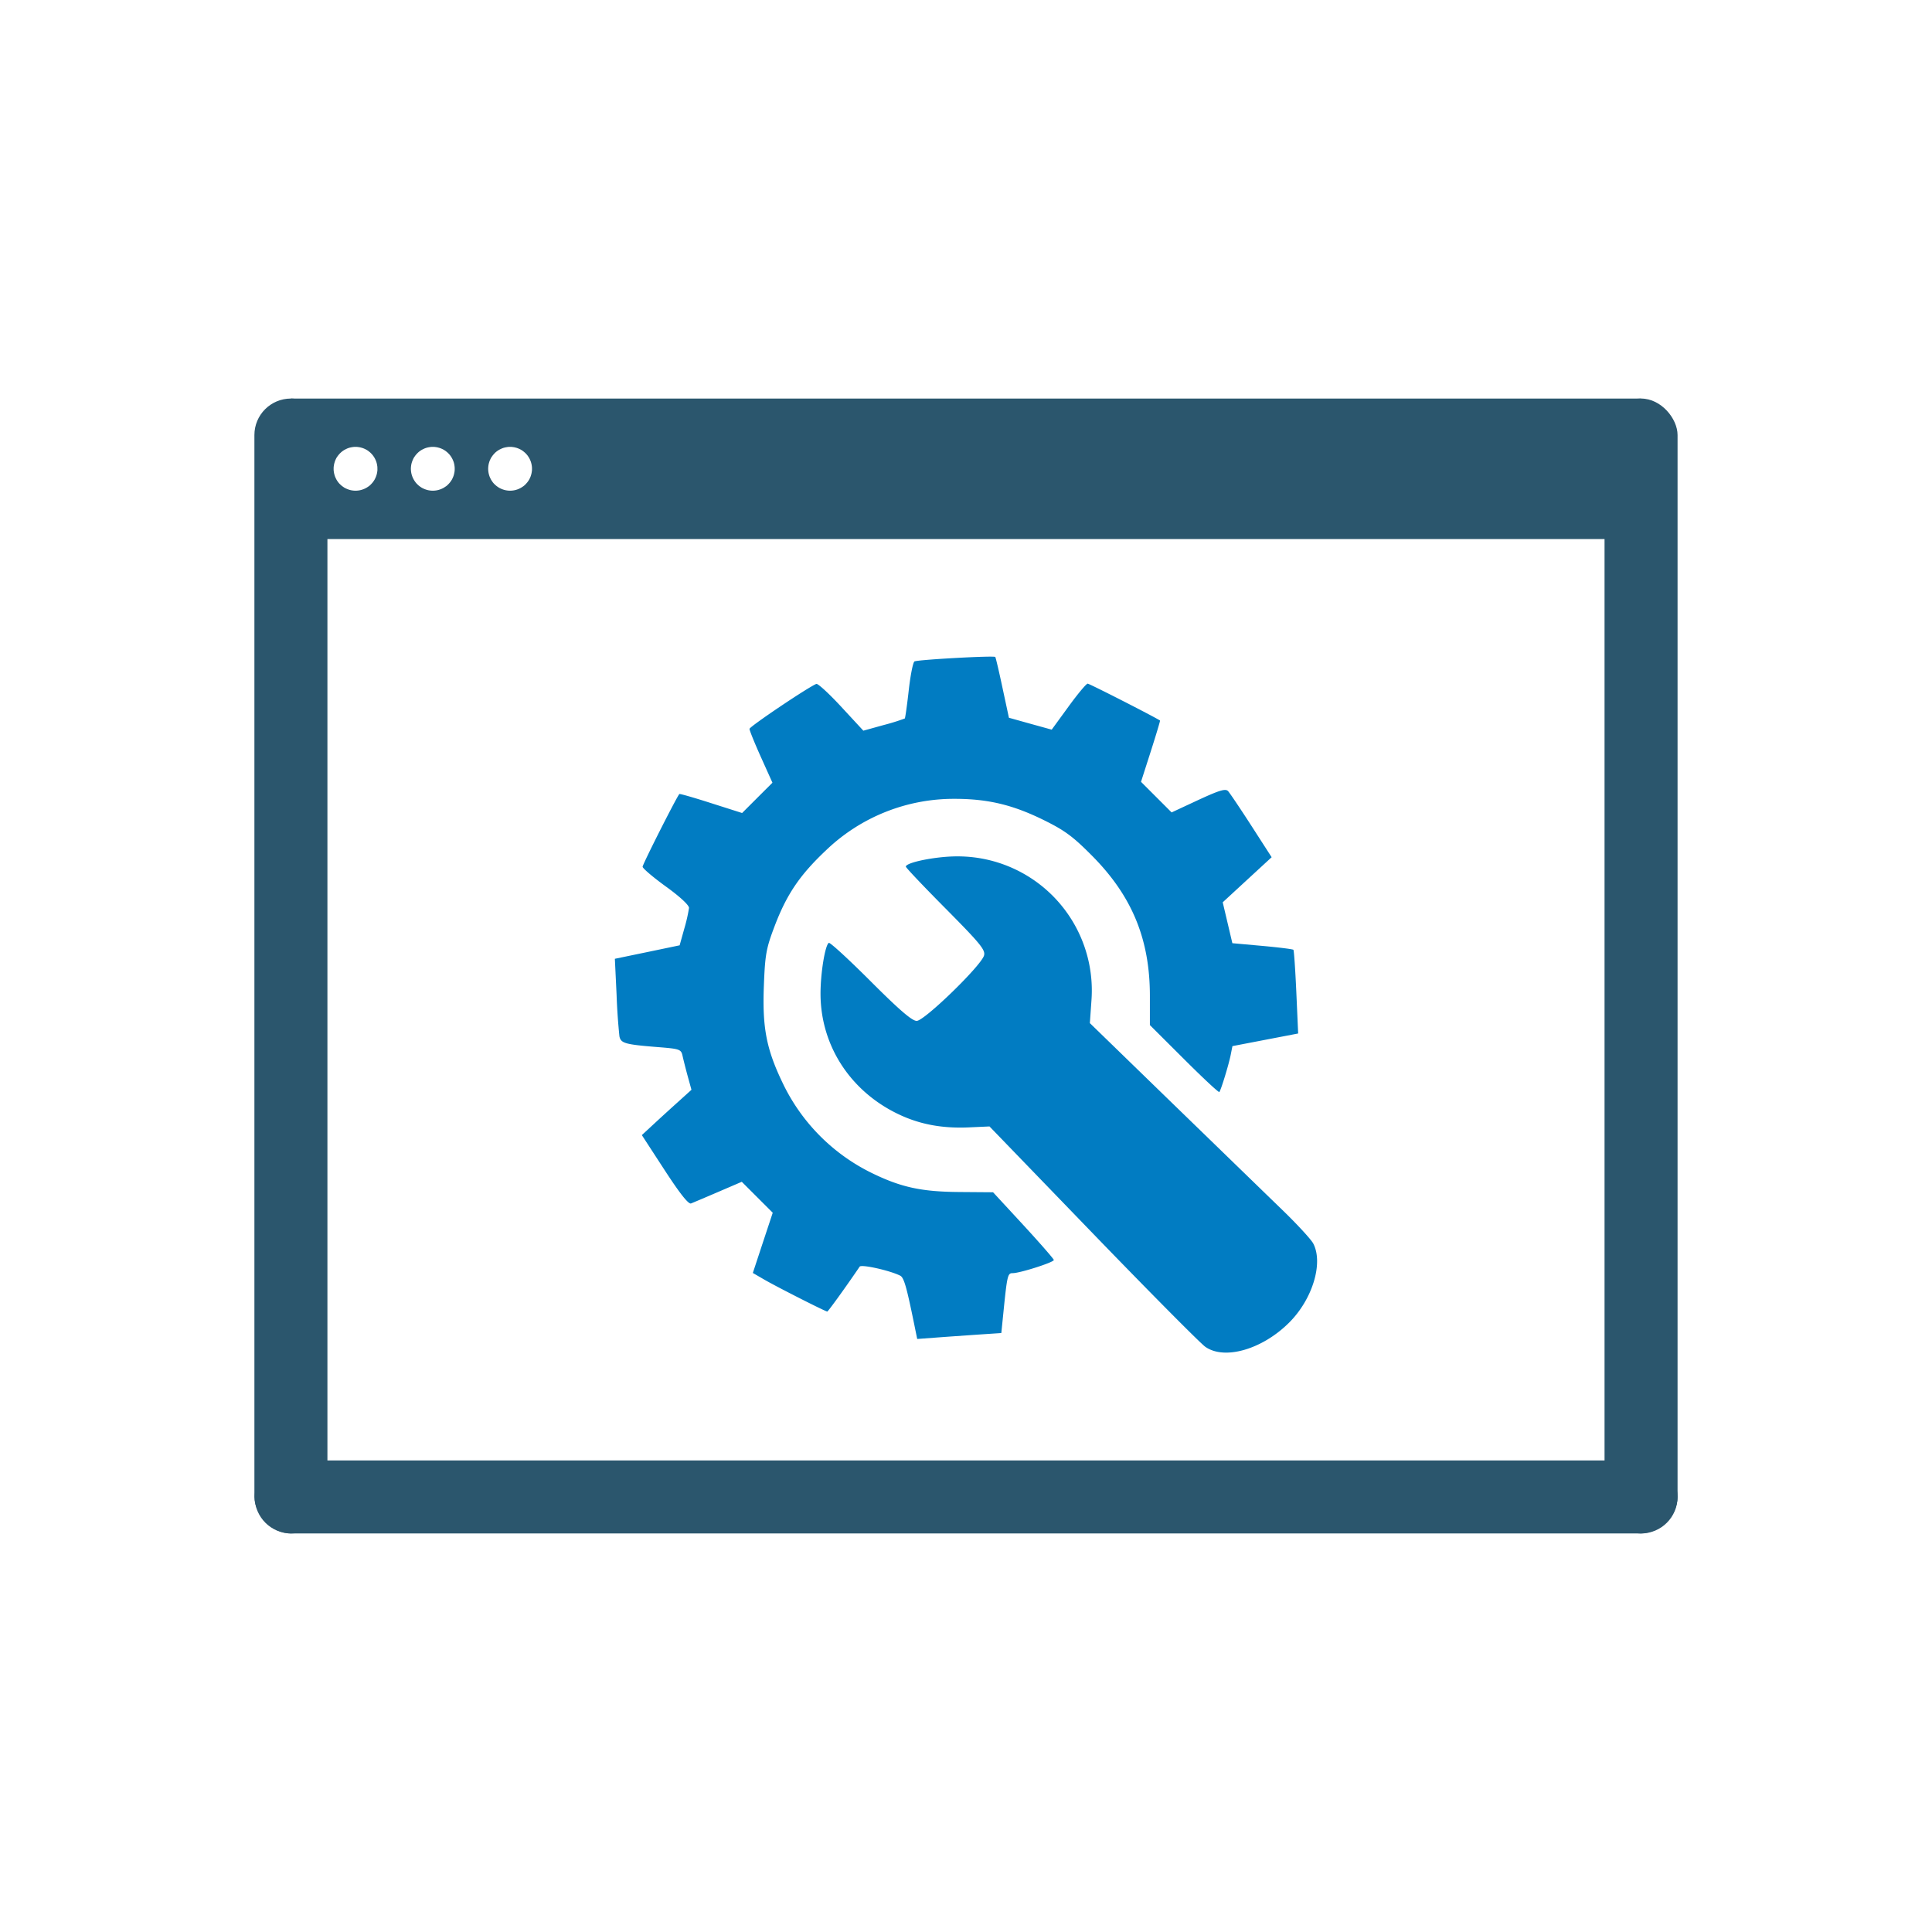
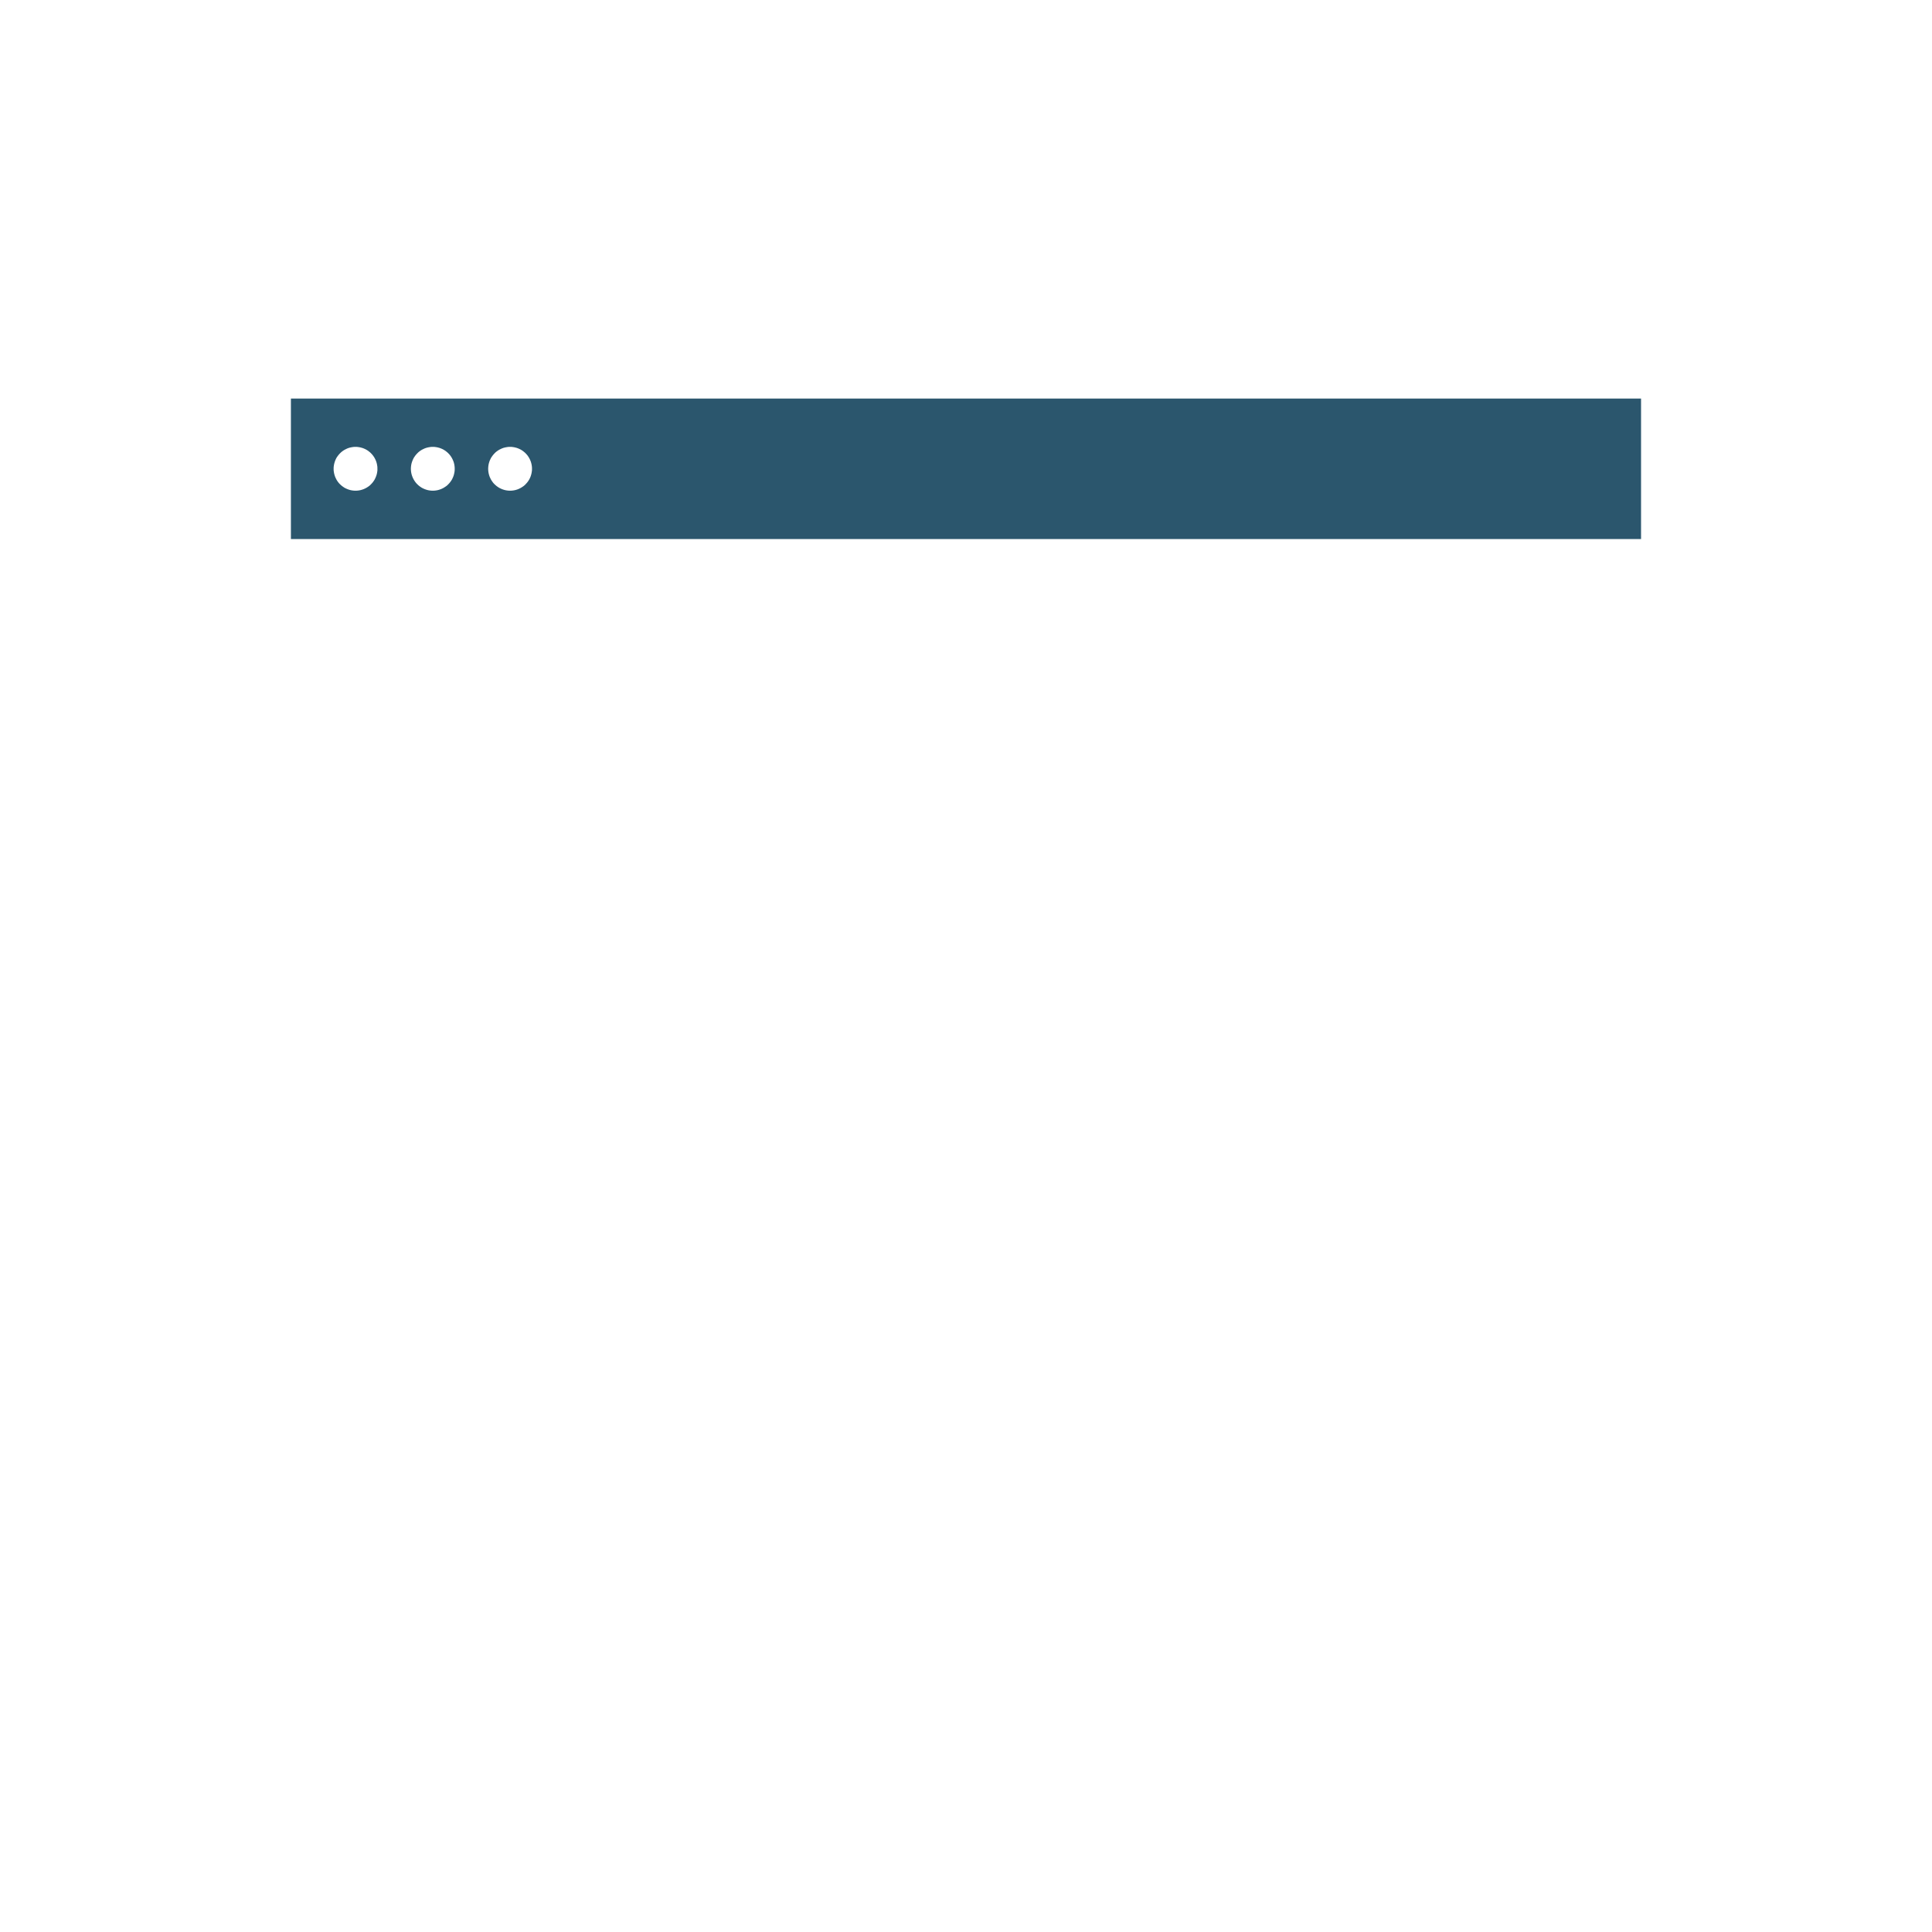
<svg xmlns="http://www.w3.org/2000/svg" width="200" height="200" viewBox="0 0 52.917 52.917">
  <g transform="translate(48.578 .492)" fill="#2b566d">
    <path d="M-40.61 10.424v3.848h36.98v-3.848h-36.98zm1.77 1.324a.6.6 0 01.015 0 .6.6 0 01.016 0 .6.6 0 01.015.001.6.6 0 01.015.002.6.6 0 01.016.002.6.6 0 01.015.002.6.6 0 01.015.003.6.6 0 01.015.002.6.6 0 01.016.004.6.6 0 01.015.004.6.6 0 01.014.004.6.6 0 01.015.004.6.6 0 01.015.005.6.6 0 01.015.005.6.6 0 01.014.006.6.6 0 01.014.006.6.6 0 01.014.006.6.6 0 01.014.007.6.6 0 01.014.007.6.6 0 01.013.007.6.6 0 01.014.008.6.6 0 01.013.008.6.6 0 01.013.009.6.6 0 01.013.008.6.6 0 01.012.01.6.6 0 01.012.01.6.6 0 01.012.009.6.6 0 01.012.01.6.6 0 01.011.01.6.6 0 01.011.01.6.6 0 01.011.012.6.6 0 01.011.011.6.6 0 01.01.011.6.6 0 01.01.012.6.6 0 01.01.012.6.6 0 01.01.013.6.6 0 01.009.012.6.6 0 01.008.013.6.6 0 01.01.013.6.6 0 01.007.013.6.6 0 01.008.013.6.6 0 01.007.014.6.6 0 01.008.014.6.6 0 01.006.014.6.6 0 01.007.014.6.6 0 01.006.014.6.6 0 01.005.014.6.6 0 01.006.014.6.6 0 01.004.015.6.6 0 01.005.015.6.6 0 01.004.015.6.6 0 01.004.015.6.6 0 01.003.015.6.6 0 01.003.015.6.6 0 01.002.015.6.6 0 01.003.016.6.6 0 01.002.015.6.6 0 01.001.015.6.6 0 01.001.016.6.6 0 010 .015.6.6 0 010 .016.6.6 0 010 .045.6.6 0 01-.006.044.6.6 0 01-.008.044.6.6 0 01-.012.044.6.6 0 01-.015.042.6.6 0 01-.018.041.6.6 0 01-.02.04.6.6 0 01-.025.038.6.6 0 01-.026.036.6.6 0 01-.03.034.6.6 0 01-.031.032.6.6 0 01-.034.03.6.6 0 01-.036.025.6.6 0 01-.038.024.6.6 0 01-.04.021.6.6 0 01-.041.018.6.6 0 01-.043.015.6.6 0 01-.043.012.6.6 0 01-.044.008.6.6 0 01-.044.005.6.6 0 01-.045.002.6.6 0 01-.045-.002.6.6 0 01-.045-.005.6.6 0 01-.044-.008.6.6 0 01-.043-.012.6.6 0 01-.042-.015.6.6 0 01-.042-.018.6.6 0 01-.04-.02.6.6 0 01-.037-.025.6.6 0 01-.036-.026.6.6 0 01-.034-.03.6.6 0 01-.032-.03.6.6 0 01-.03-.035.6.6 0 01-.026-.036.6.6 0 01-.024-.038.6.6 0 01-.02-.04.6.6 0 01-.019-.041.6.6 0 01-.014-.042.6.6 0 01-.012-.044.6.6 0 01-.008-.044.6.6 0 01-.006-.044.6.6 0 01-.001-.045.6.6 0 01.001-.045.6.6 0 01.006-.045.6.6 0 01.008-.044.6.6 0 01.012-.043.6.6 0 01.014-.042.6.6 0 01.018-.042.6.6 0 01.02-.04.6.6 0 01.025-.037.6.6 0 01.027-.036.6.6 0 01.029-.034.6.6 0 01.032-.032.6.6 0 01.034-.03.6.6 0 01.036-.026.6.6 0 01.038-.024.6.6 0 01.04-.02.6.6 0 01.04-.019.6.6 0 01.043-.015.6.6 0 01.043-.011.6.6 0 01.044-.008.6.6 0 01.045-.006.6.6 0 01.045-.001zm2.116 0a.6.6 0 01.016 0 .6.6 0 01.015 0 .6.6 0 01.016.001.6.6 0 01.015.002.6.6 0 01.015.002.6.6 0 01.016.002.6.6 0 01.015.003.6.6 0 01.015.002.6.6 0 01.015.004.6.6 0 01.015.004.6.6 0 01.015.004.6.6 0 01.015.004.6.6 0 01.014.005.6.6 0 01.015.005.6.6 0 01.014.006.6.6 0 01.015.006.6.6 0 01.014.006.6.6 0 01.014.007.6.6 0 01.014.007.6.6 0 01.013.007.6.6 0 01.013.008.6.6 0 01.013.008.6.6 0 01.013.009.6.6 0 01.013.008.6.6 0 01.013.01.6.6 0 01.012.01.6.6 0 01.012.009.6.6 0 01.011.01.6.6 0 01.012.01.6.6 0 01.011.01.6.6 0 01.01.012.6.6 0 01.012.011.6.6 0 01.01.011.6.6 0 01.01.012.6.6 0 01.01.012.6.6 0 01.01.013.6.6 0 01.008.012.6.6 0 01.01.013.6.6 0 01.008.013.6.6 0 01.008.013.6.6 0 01.007.013.6.6 0 01.008.014.6.6 0 01.007.014.6.6 0 01.007.014.6.6 0 01.006.014.6.6 0 01.006.014.6.6 0 01.006.014.6.6 0 01.005.014.6.6 0 01.005.015.6.6 0 01.005.015.6.6 0 01.004.015.6.6 0 01.003.015.6.6 0 01.004.015.6.6 0 01.003.015.6.6 0 01.002.015.6.6 0 01.002.016.6.6 0 01.002.015.6.6 0 01.002.015.6.6 0 010 .016.6.6 0 01.001.015.6.6 0 010 .002.6.6 0 010 .002.6.6 0 010 .003.6.6 0 010 .003.6.6 0 010 .002.6.6 0 010 .003.6.6 0 01-.001.046.6.6 0 01-.005.044.6.6 0 01-.009.044.6.6 0 01-.011.044.6.6 0 01-.015.042.6.6 0 01-.018.041.6.6 0 01-.02.04.6.6 0 01-.025.038.6.6 0 01-.026.036.6.6 0 01-.03.034.6.6 0 01-.031.032.6.6 0 01-.034.03.6.6 0 01-.037.025.6.6 0 01-.037.024.6.6 0 01-.04.021.6.6 0 01-.041.018.6.6 0 01-.043.015.6.6 0 01-.043.012.6.6 0 01-.044.008.6.6 0 01-.045.005.6.6 0 01-.045.002.6.6 0 01-.045-.002.6.6 0 01-.044-.005.6.6 0 01-.044-.008.6.6 0 01-.043-.012.6.6 0 01-.043-.015.6.6 0 01-.041-.018.6.6 0 01-.04-.02.6.6 0 01-.038-.025.6.6 0 01-.036-.026.6.6 0 01-.034-.03.6.6 0 01-.031-.03.6.6 0 01-.03-.035.6.6 0 01-.026-.036.6.6 0 01-.024-.038.6.6 0 01-.021-.04.6.6 0 01-.018-.041.6.6 0 01-.015-.042.6.6 0 01-.012-.044.6.6 0 01-.008-.044.6.6 0 01-.005-.044.6.6 0 01-.002-.045.6.6 0 01.002-.045.6.6 0 01.005-.045.6.6 0 01.008-.044.6.6 0 01.012-.043.6.6 0 01.015-.042.6.6 0 01.018-.042.6.6 0 01.02-.04.6.6 0 01.025-.037.6.6 0 01.026-.036.6.6 0 01.03-.034.6.6 0 01.031-.032.6.6 0 01.034-.03.6.6 0 01.036-.026.6.6 0 01.038-.024.6.6 0 01.04-.02.6.6 0 01.041-.019.6.6 0 01.043-.015.6.6 0 01.043-.011.6.6 0 01.044-.008.6.6 0 01.044-.006.6.6 0 01.045-.001zm2.117 0a.6.6 0 01.016 0 .6.6 0 01.015 0 .6.6 0 01.016.001.6.6 0 01.015.002.6.6 0 01.015.002.6.6 0 01.016.002.6.6 0 01.015.003.6.6 0 01.015.002.6.6 0 01.015.004.6.6 0 01.015.004.6.6 0 01.015.004.6.6 0 01.015.004.6.6 0 01.014.005.6.6 0 01.015.005.6.6 0 01.014.006.6.6 0 01.014.006.6.6 0 01.014.006.6.6 0 01.014.007.6.6 0 01.014.007.6.6 0 01.014.007.6.6 0 01.013.008.6.6 0 01.013.008.6.6 0 01.013.009.6.6 0 01.013.008.6.6 0 01.012.01.6.6 0 01.013.01.6.6 0 01.012.009.6.6 0 01.01.01.6.6 0 01.013.01.6.6 0 01.01.01.6.6 0 01.012.012.6.6 0 01.01.011.6.6 0 01.01.011.6.6 0 01.011.012.6.6 0 01.01.012.6.6 0 01.01.013.6.6 0 01.008.012.6.6 0 01.009.013.6.6 0 01.009.013.6.6 0 01.007.013.6.6 0 01.008.013.6.6 0 01.008.014.6.6 0 01.007.014.6.6 0 01.007.014.6.6 0 01.006.014.6.6 0 01.006.014.6.6 0 01.005.014.6.6 0 01.006.014.6.6 0 01.005.015.6.6 0 01.004.015.6.6 0 01.004.015.6.6 0 01.004.015.6.6 0 01.004.015.6.6 0 01.002.015.6.6 0 01.003.015.6.6 0 01.002.016.6.6 0 01.002.015.6.6 0 01.002.015.6.6 0 010 .016.6.6 0 01.001.015.6.6 0 010 .001.6.6 0 010 .001.6.6 0 010 .001.6.6 0 010 .001.6.6 0 010 .001.6.6 0 010 .001.6.6 0 010 .001.6.6 0 010 .001.6.6 0 010 .001.6.6 0 010 .001.6.6 0 010 .001.6.6 0 010 .001.6.6 0 010 .001.6.6 0 010 .001.6.6 0 010 .001.6.6 0 01-.001.046.6.6 0 01-.006.044.6.6 0 01-.008.044.6.6 0 01-.012.044.6.6 0 01-.014.042.6.6 0 01-.018.041.6.6 0 01-.021.04.6.6 0 01-.024.038.6.6 0 01-.027.036.6.6 0 01-.03.034.6.6 0 01-.03.032.6.6 0 01-.035.03.6.6 0 01-.036.025.6.6 0 01-.038.024.6.6 0 01-.04.021.6.6 0 01-.04.018.6.6 0 01-.043.015.6.6 0 01-.044.012.6.6 0 01-.044.008.6.6 0 01-.044.005.6.6 0 01-.045.002.6.6 0 01-.045-.002.6.6 0 01-.044-.005.6.6 0 01-.044-.008.6.6 0 01-.044-.012.6.6 0 01-.042-.015.6.6 0 01-.041-.018.6.6 0 01-.04-.02.6.6 0 01-.038-.025.6.6 0 01-.036-.026.6.6 0 01-.034-.03.6.6 0 01-.032-.03.6.6 0 01-.03-.035.6.6 0 01-.025-.036.6.6 0 01-.025-.038.6.6 0 01-.02-.04.6.6 0 01-.019-.041.6.6 0 01-.014-.042.6.6 0 01-.012-.044.6.6 0 01-.008-.044.6.6 0 01-.005-.044.6.6 0 01-.002-.045.6.6 0 01.002-.045.6.6 0 01.005-.045.6.6 0 01.008-.044.6.6 0 01.012-.043.6.6 0 01.014-.042.6.6 0 01.019-.042.6.6 0 01.02-.04.6.6 0 01.025-.037.6.6 0 01.026-.036.6.6 0 01.03-.034.6.6 0 01.03-.032.6.6 0 01.035-.03.6.6 0 01.036-.026.6.6 0 01.038-.024.6.6 0 01.04-.02.6.6 0 01.041-.019.6.6 0 01.042-.015.6.6 0 01.044-.011.6.6 0 01.044-.008.6.6 0 01.044-.006.6.6 0 01.045-.001z" />
-     <rect width="2" height="31.085" x="-41.61" y="10.424" rx="1" />
-     <rect width="2" height="31.085" x="-4.63" y="10.424" rx="1" />
-     <rect width="2" height="38.972" x="39.509" y="2.63" transform="rotate(90)" rx="1" />
  </g>
  <g fill="#017cc2">
-     <path d="M25.034 36.242c-.206-1.008-.276-1.25-.378-1.302-.282-.142-1.062-.316-1.11-.247-.364.537-.864 1.23-.887 1.23-.05 0-1.394-.682-1.727-.876l-.312-.181.272-.825.273-.824-.424-.424-.424-.424-.642.276c-.353.152-.69.294-.747.317-.071.027-.306-.27-.726-.916l-.622-.956.331-.306c.182-.169.488-.448.68-.62l.348-.315-.1-.362c-.054-.198-.118-.45-.142-.559-.041-.19-.069-.2-.701-.25-.873-.07-.991-.103-1.03-.293a16.894 16.894 0 01-.078-1.142l-.047-.982.887-.184.887-.185.125-.448a4.47 4.47 0 00.132-.575c.003-.076-.249-.31-.633-.587-.35-.254-.638-.498-.638-.543 0-.067.938-1.923 1.007-1.991.012-.012.403.1.87.25l.848.27.415-.415.416-.415-.315-.7c-.173-.385-.314-.733-.313-.774.001-.064 1.606-1.143 1.83-1.232.042-.016.349.266.682.626l.606.655.555-.154a5.87 5.87 0 00.58-.18c.013-.013.062-.36.108-.77.046-.41.116-.767.157-.792.077-.048 2.171-.164 2.213-.123.013.013.102.393.198.845l.176.82.586.164.586.162.459-.63c.252-.347.488-.63.526-.63.047 0 1.774.88 1.982 1.01.008.004-.106.384-.253.844l-.268.835.419.419.419.419.73-.34c.585-.27.748-.319.818-.242.048.053.336.481.64.952l.552.857-.67.617-.67.618.132.56.132.56.822.074c.452.041.835.089.85.107.016.017.052.54.08 1.162l.05 1.13-.9.173-.9.173-.047.237c-.054.273-.268.97-.312 1.02-.017.02-.451-.386-.966-.9l-.936-.933v-.797c0-1.55-.486-2.732-1.576-3.833-.536-.541-.756-.703-1.353-.996-.832-.408-1.512-.57-2.41-.571a5.05 5.05 0 00-3.528 1.406c-.72.678-1.08 1.208-1.413 2.085-.23.606-.26.774-.293 1.634-.044 1.142.07 1.73.51 2.647a5.273 5.273 0 002.431 2.469c.815.4 1.375.521 2.424.528l.913.007.831.9c.457.497.832.926.833.955.002.063-.927.36-1.125.36-.142 0-.153.049-.266 1.177l-.047.463-.65.044c-.358.025-.877.061-1.153.082l-.501.037-.088-.432z" />
-     <path d="M33.011 36.887c-.136-.097-1.522-1.494-3.079-3.105l-2.83-2.929-.568.026c-.72.032-1.332-.081-1.908-.353-1.326-.624-2.145-1.877-2.152-3.293-.003-.56.123-1.343.227-1.408.032-.02.547.453 1.144 1.05.785.785 1.135 1.087 1.263 1.087.21 0 1.762-1.507 1.844-1.79.044-.151-.099-.325-1.045-1.28-.603-.607-1.096-1.127-1.096-1.155 0-.115.822-.281 1.395-.281a3.673 3.673 0 013.688 3.954l-.043.613 2.267 2.202c1.248 1.21 2.6 2.524 3.007 2.917.406.393.786.806.845.918.28.537-.02 1.526-.659 2.164-.737.737-1.774 1.036-2.3.663z" />
-   </g>
+     </g>
</svg>